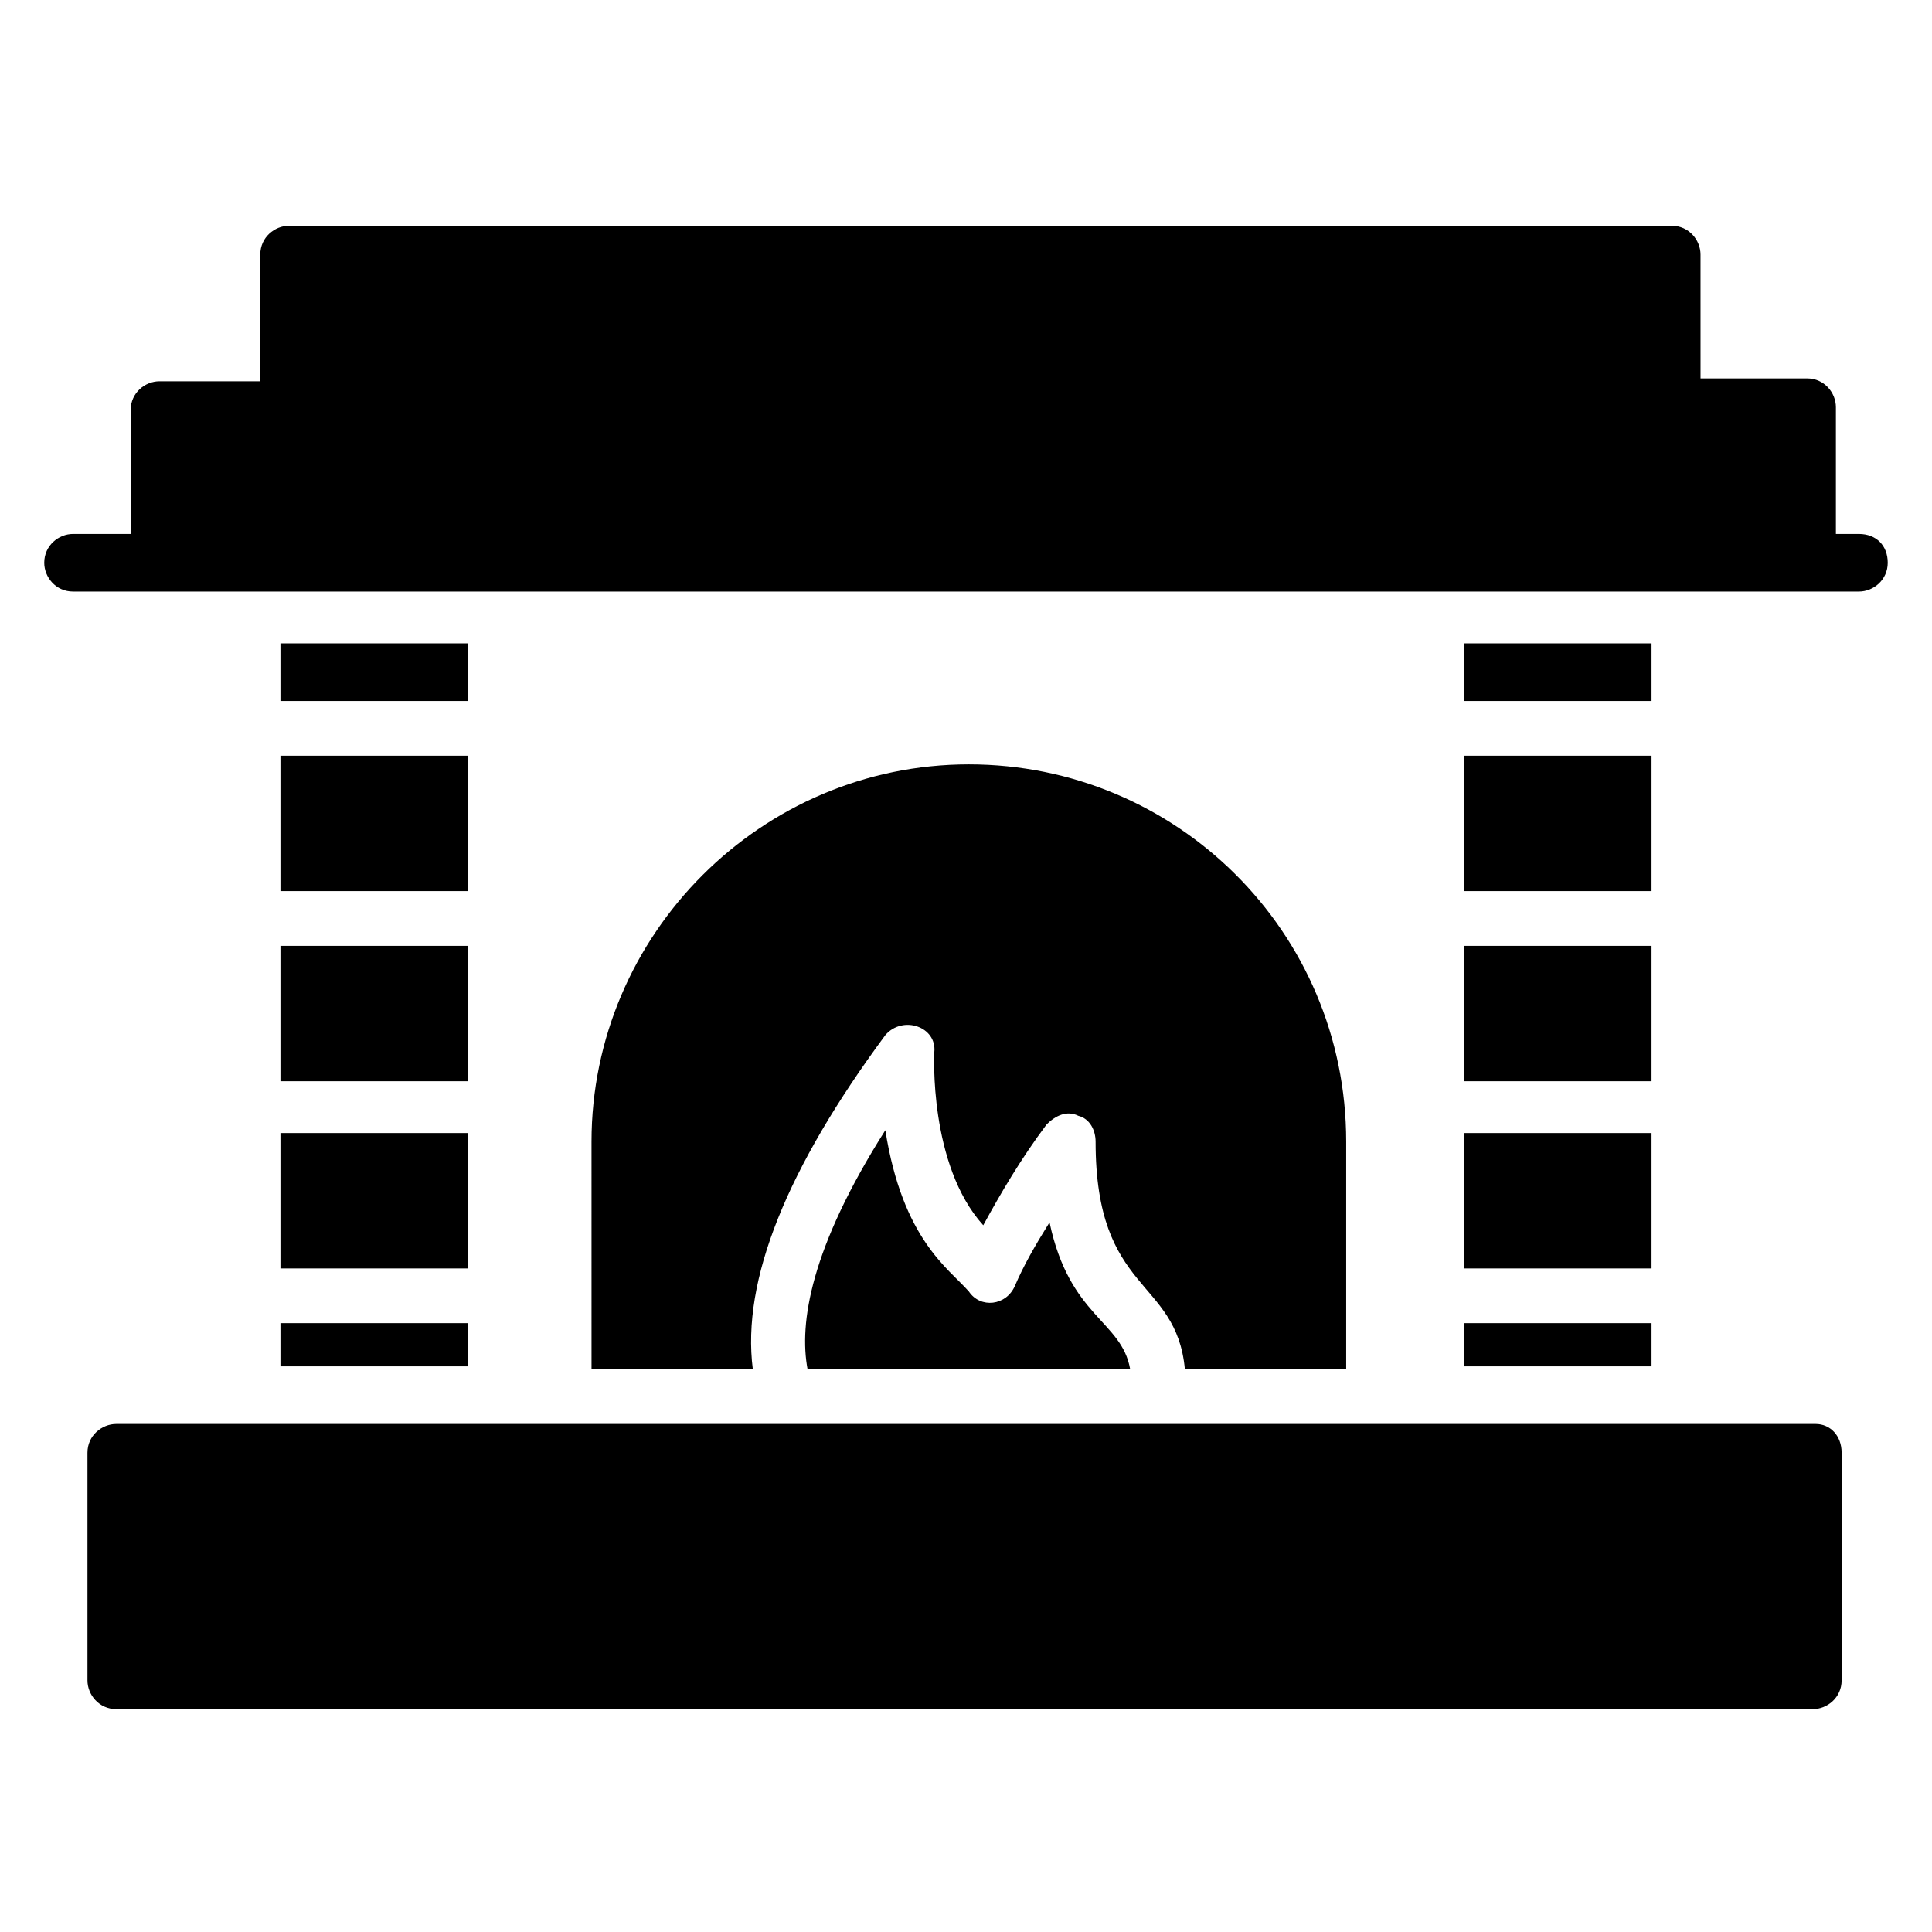
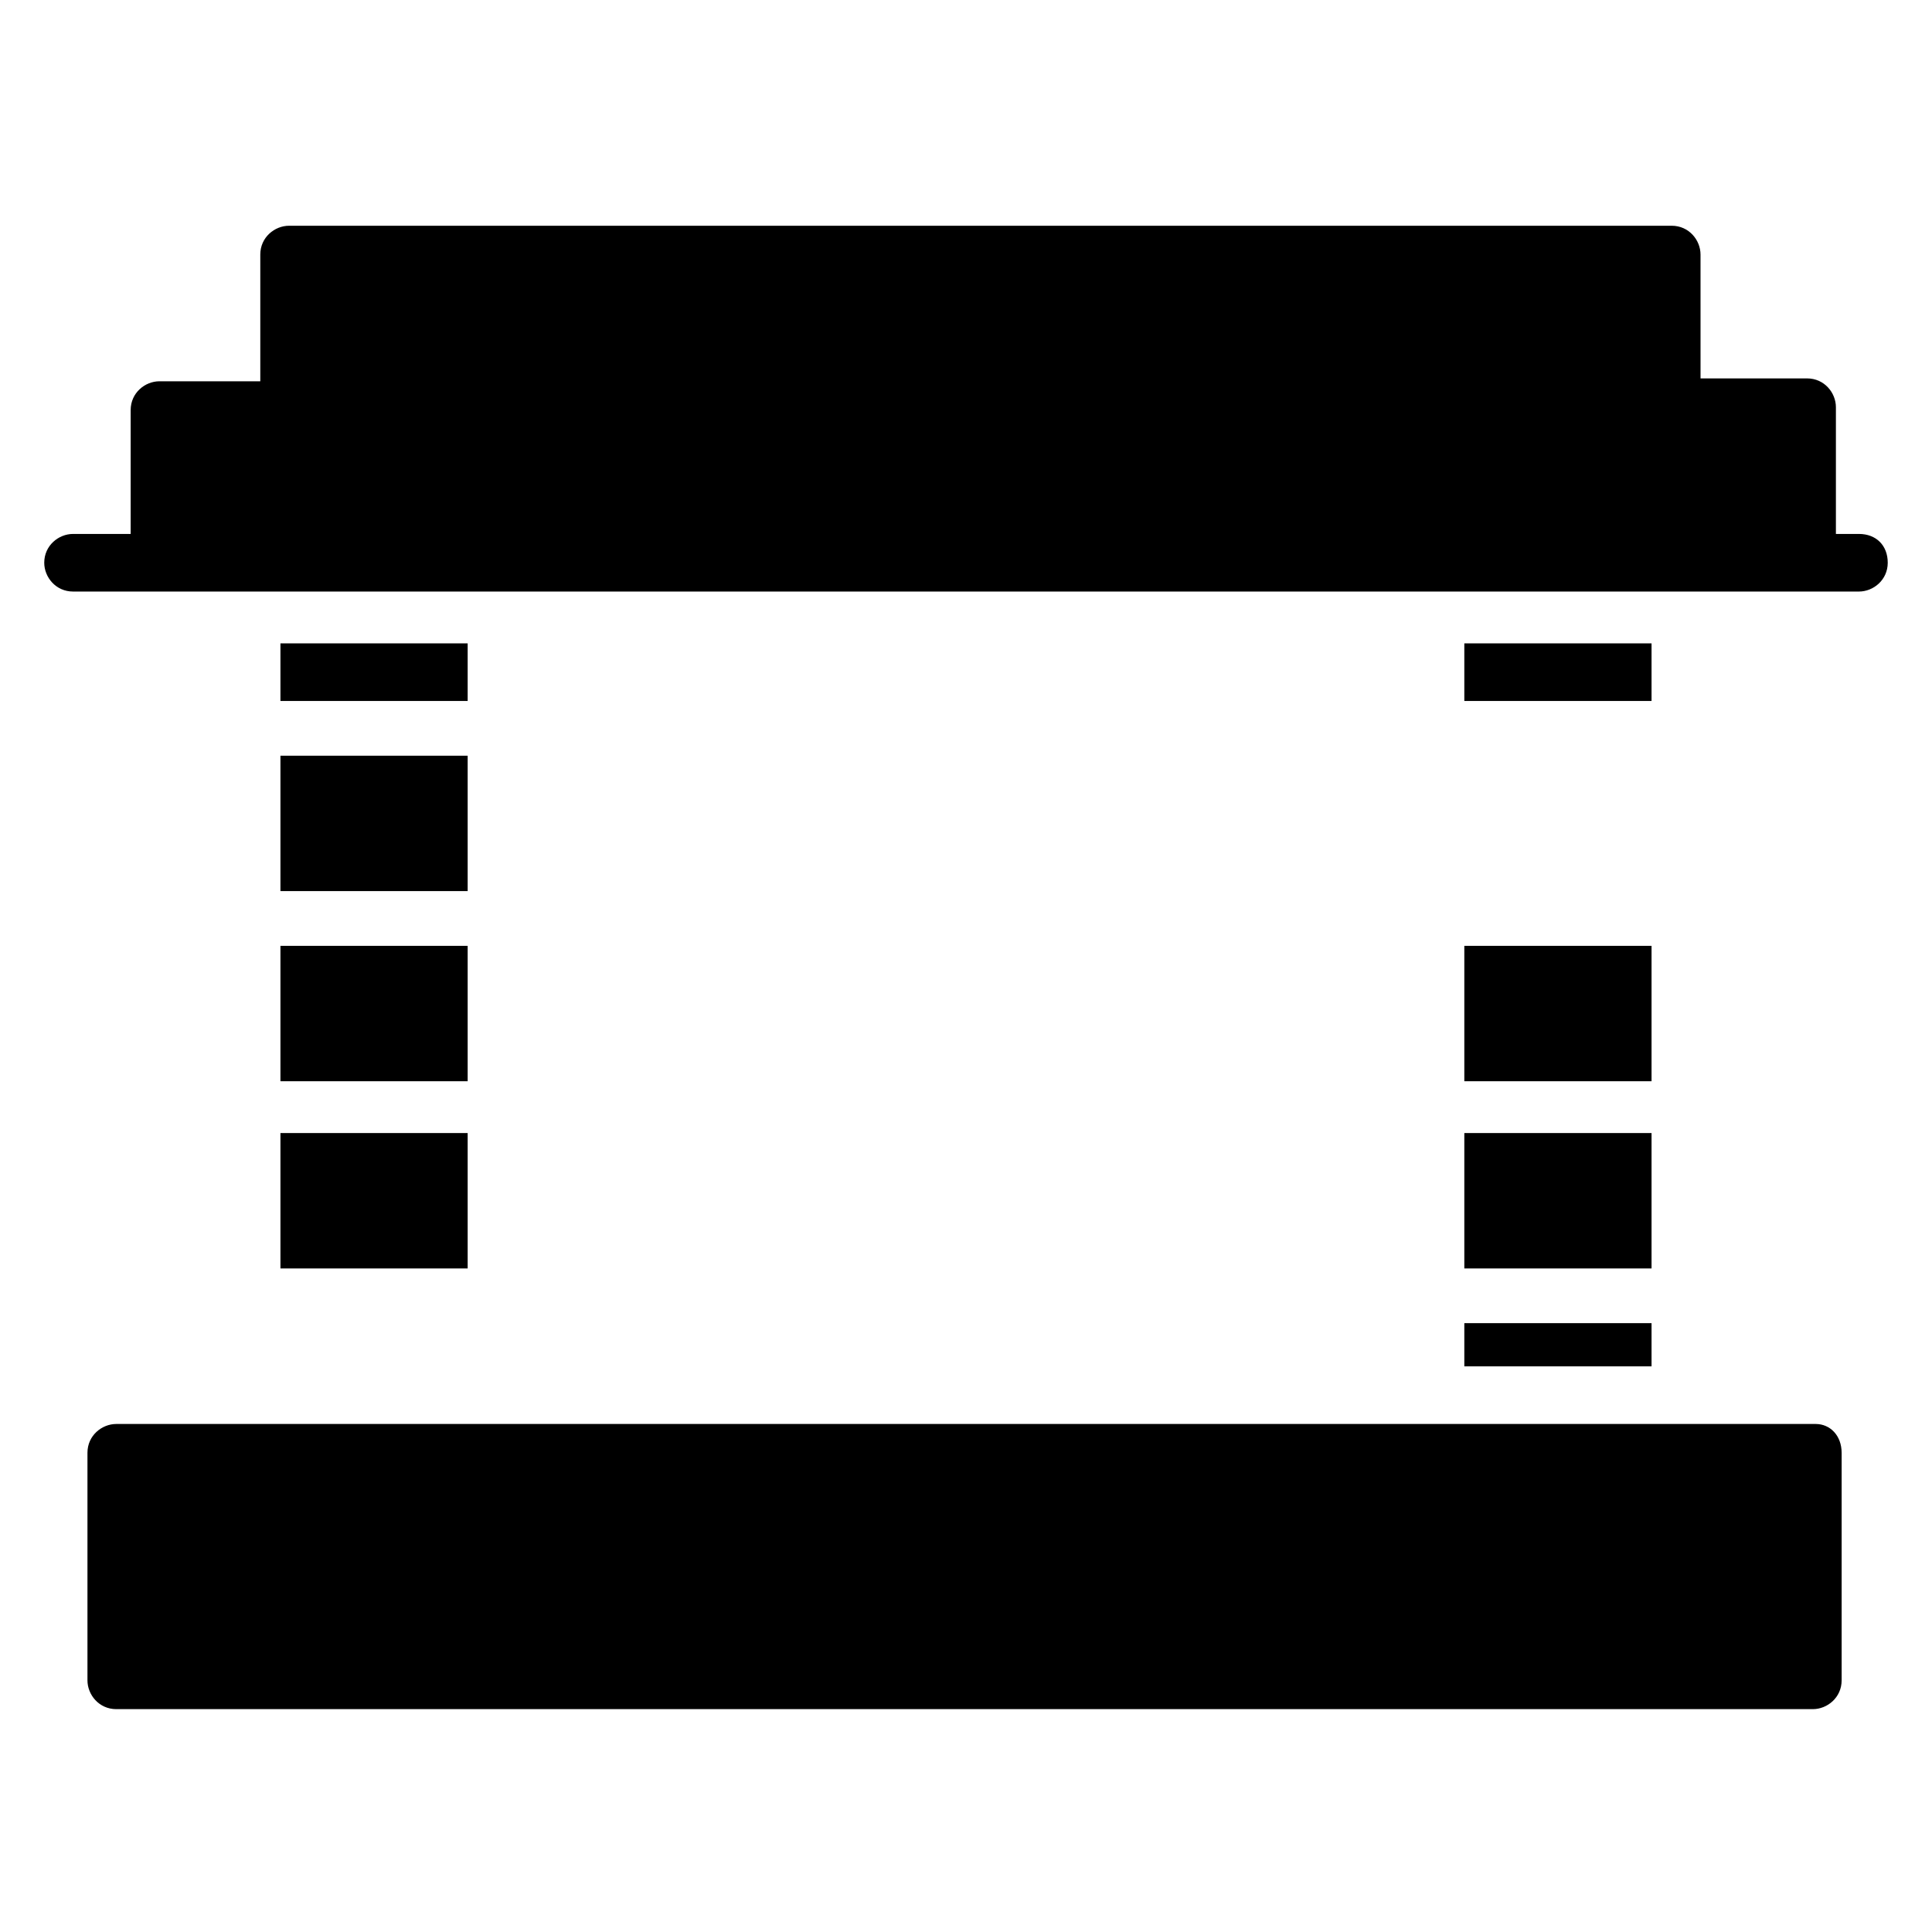
<svg xmlns="http://www.w3.org/2000/svg" fill="#000000" width="800px" height="800px" version="1.1" viewBox="144 144 512 512">
  <g>
    <path d="m625.19 521.37h-450.38c-3.816 0-7.633 3.055-7.633 7.633v60.305c0 3.816 3.055 7.633 7.633 7.633h449.61c3.816 0 7.633-3.055 7.633-7.633v-60.305c-0.004-4.578-3.055-7.633-6.871-7.633z" />
-     <path d="m443.51 506.87c-2.289-12.977-16.031-13.742-21.375-38.93-3.816 6.106-6.871 11.449-9.16 16.793-2.289 5.344-9.16 6.106-12.215 1.527-5.344-6.106-17.559-13.742-22.137-42.746-19.848 31.297-22.902 51.145-20.609 63.359z" />
-     <path d="m458.01 506.87h42.746v-60.305c0-55.723-45.039-100-100-100-54.961 0-100 45.039-100 100l0.004 60.305h42.746c-3.055-23.664 9.16-53.434 35.113-88.547 4.582-5.344 13.742-2.289 12.977 4.582 0 0-1.527 29.77 12.977 45.801 4.582-8.398 9.922-17.559 16.793-26.719 2.289-2.289 5.344-3.816 8.398-2.289 3.055 0.762 4.582 3.816 4.582 6.871 0 40.453 21.375 35.875 23.664 60.301z" />
    <path d="m218.32 394.66h49.617v35.879h-49.617z" />
-     <path d="m218.32 494.65h49.617v11.449h-49.617z" />
    <path d="m218.32 314.5h49.617v15.266h-49.617z" />
    <path d="m218.32 444.27h49.617v35.879h-49.617z" />
    <path d="m218.32 344.27h49.617v35.879h-49.617z" />
    <path d="m532.06 444.27h49.617v35.879h-49.617z" />
    <path d="m532.06 394.66h49.617v35.879h-49.617z" />
    <path d="m532.06 314.5h49.617v15.266h-49.617z" />
    <path d="m532.06 494.65h49.617v11.449h-49.617z" />
-     <path d="m532.06 344.27h49.617v35.879h-49.617z" />
    <path d="m636.64 285.5h-6.106v-33.586c0-3.816-3.055-7.633-7.633-7.633h-28.242l-0.004-32.824c0-3.816-3.055-7.633-7.633-7.633h-366.41c-3.816 0-7.633 3.055-7.633 7.633v33.586h-26.719c-3.816 0-7.633 3.055-7.633 7.633v32.824h-15.27c-3.816 0-7.633 3.055-7.633 7.633 0 3.816 3.055 7.633 7.633 7.633h473.28c3.816 0 7.633-3.055 7.633-7.633s-3.055-7.633-7.633-7.633z" />
  </g>
</svg>